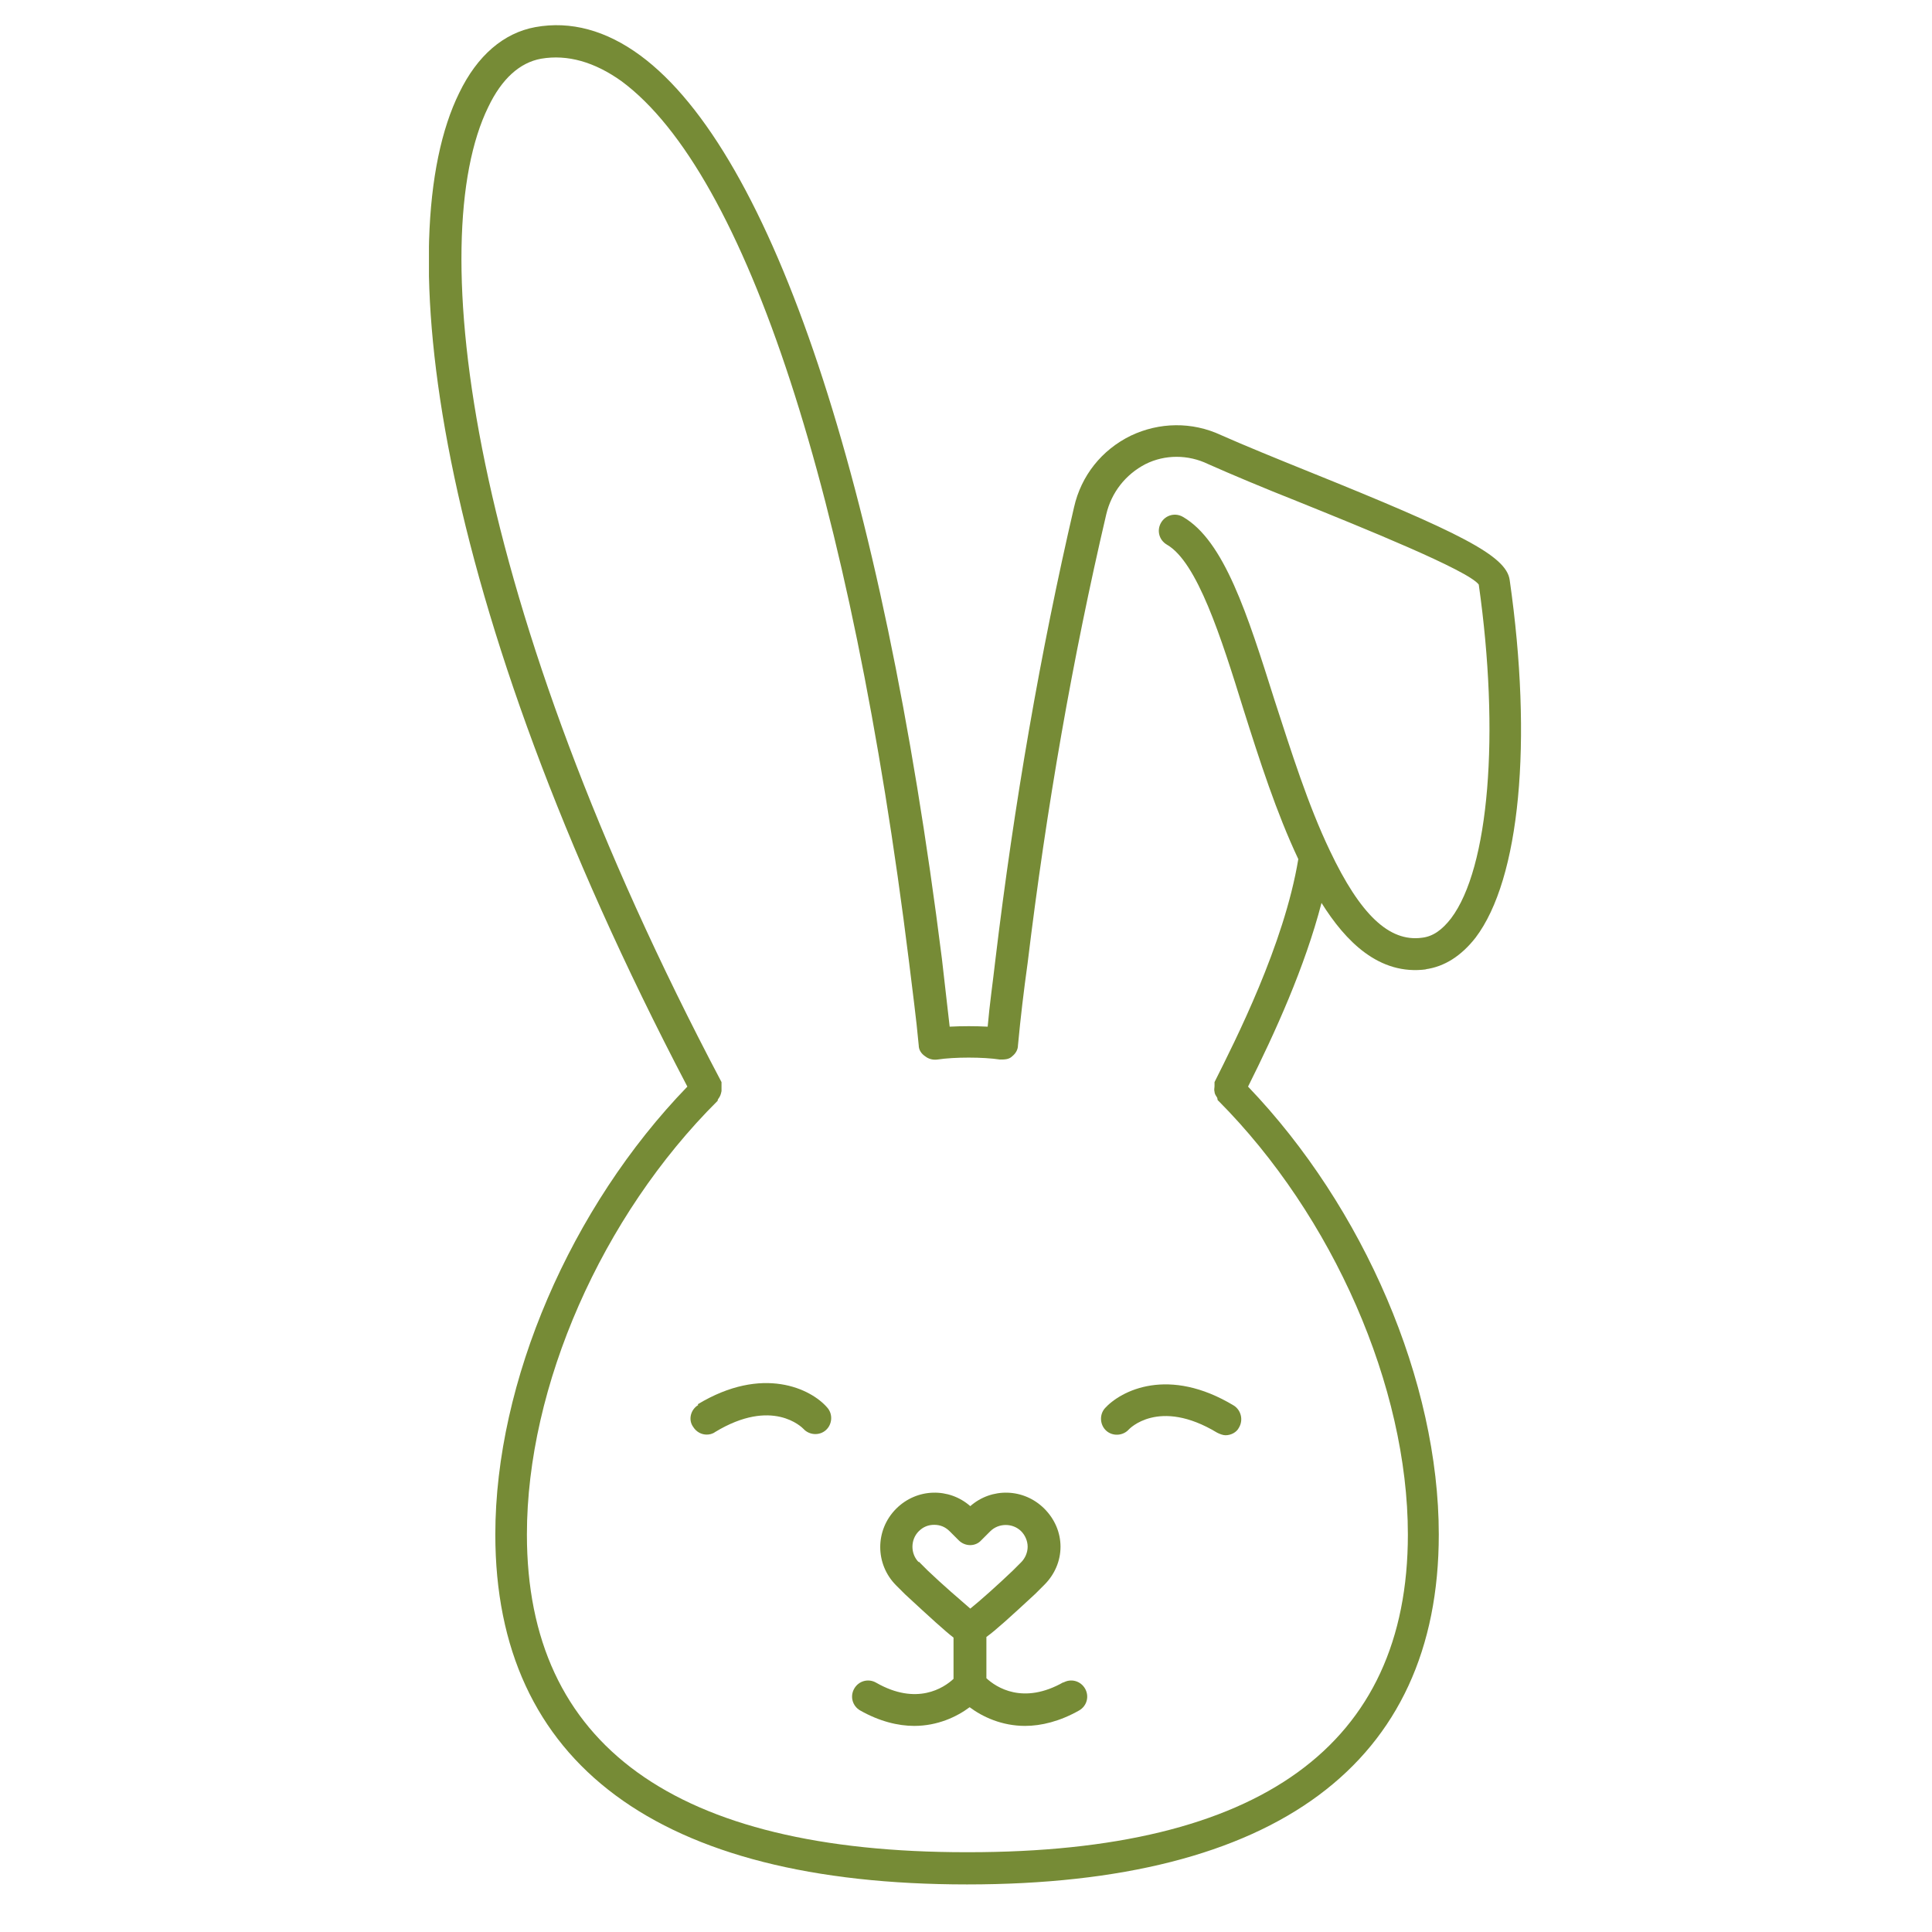
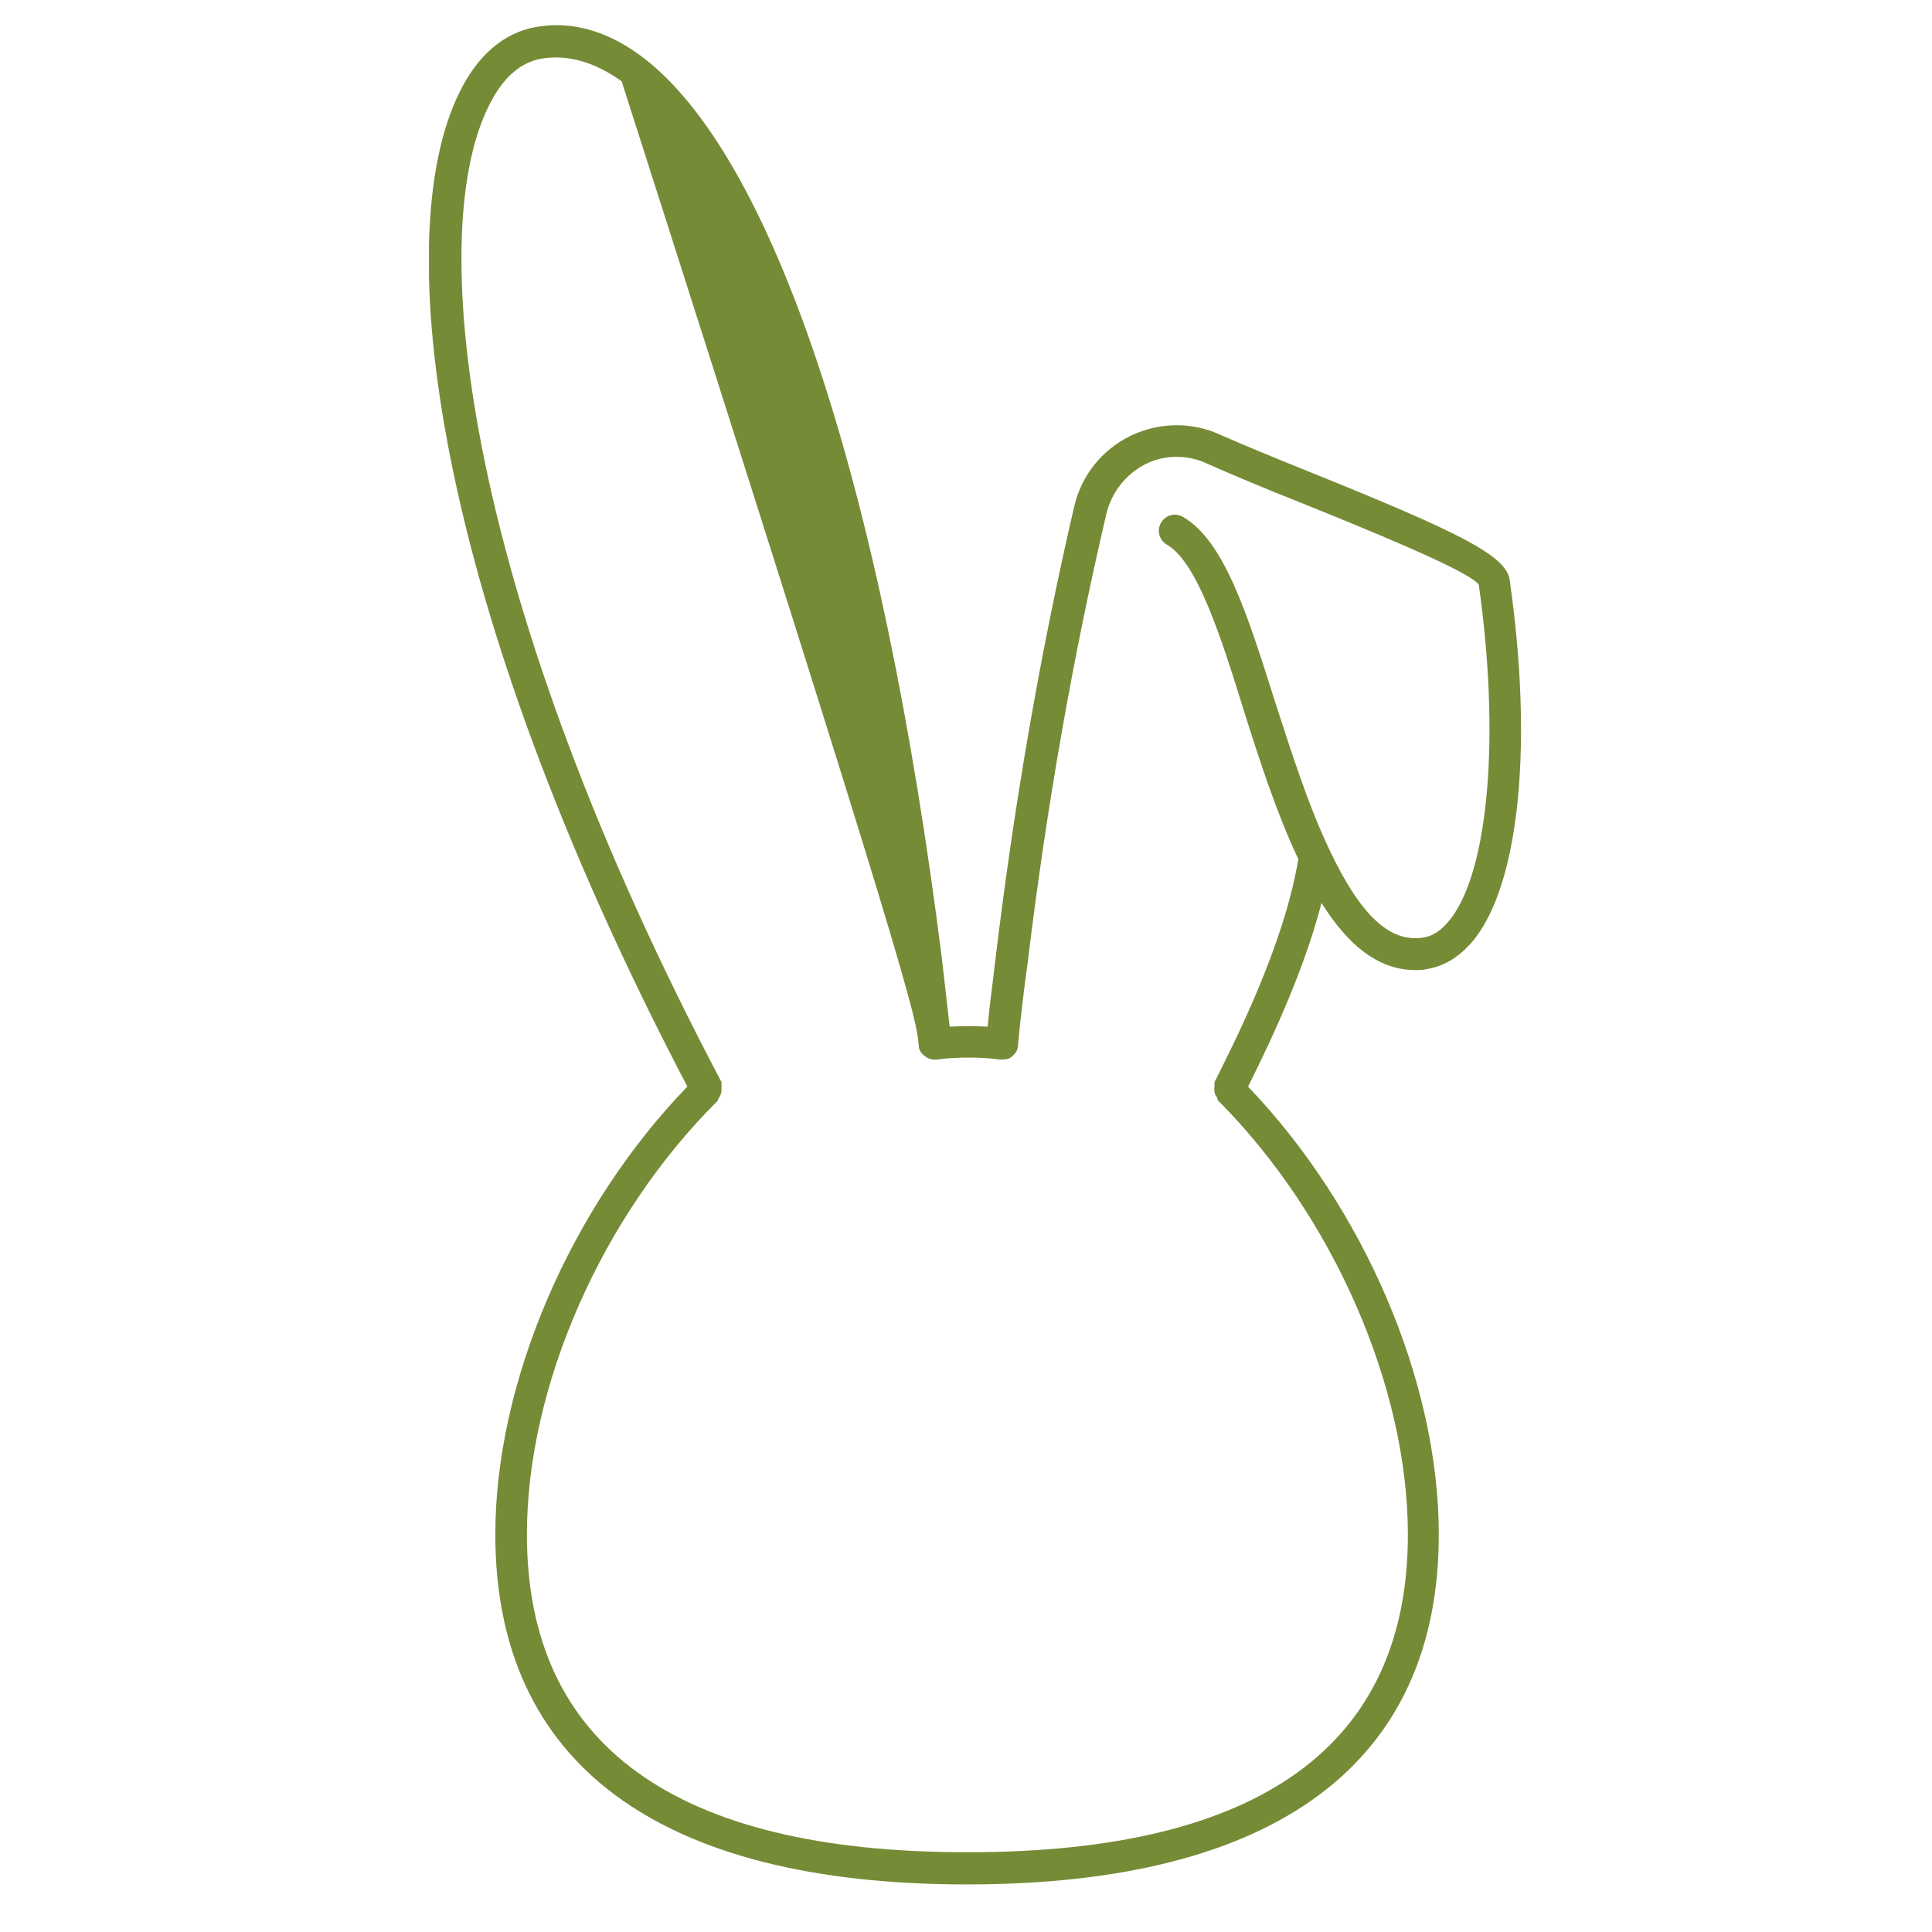
<svg xmlns="http://www.w3.org/2000/svg" width="77" height="77" viewBox="0 0 77 77" fill="none">
  <g clip-path="url(#clip0_141_22)">
-     <path d="M56.804 38.632C57.575 38.529 58.242 38.093 58.807 37.373C60.58 35.036 61.093 29.565 60.169 23.119C60.04 22.142 58.165 21.218 52.181 18.803C50.845 18.264 49.587 17.75 48.662 17.34C47.506 16.8 46.196 16.826 45.066 17.365C43.91 17.93 43.089 18.958 42.806 20.216C41.47 25.97 40.417 32.031 39.672 38.247C39.57 39.146 39.441 40.019 39.364 40.918C38.876 40.892 38.337 40.892 37.849 40.918C37.746 40.019 37.643 39.094 37.541 38.221C35.152 19.215 30.786 6.09 25.52 2.211C24.159 1.21 22.746 0.824 21.334 1.081C20.075 1.312 19.022 2.211 18.303 3.701C15.478 9.429 17.224 23.889 27.395 43.307C22.746 48.11 19.741 55.07 19.741 61.157C19.741 70.275 26.239 75.104 38.542 75.104C50.845 75.104 57.343 70.275 57.343 61.157C57.343 55.07 54.364 48.135 49.741 43.307C50.82 41.149 52.001 38.555 52.669 35.986C53.619 37.502 54.955 38.889 56.855 38.632H56.804ZM38.517 73.82C26.907 73.82 21 69.556 21 61.157C21 55.25 23.979 48.469 28.602 43.872C28.602 43.872 28.602 43.82 28.628 43.795C28.705 43.692 28.731 43.615 28.756 43.486C28.756 43.409 28.756 43.358 28.756 43.281C28.756 43.23 28.756 43.178 28.756 43.127C18.637 23.966 16.865 9.557 19.459 4.266C19.998 3.136 20.717 2.494 21.565 2.34C22.618 2.16 23.697 2.468 24.775 3.239C29.733 6.912 33.919 19.703 36.231 38.349C36.359 39.428 36.513 40.533 36.616 41.663C36.616 41.843 36.719 41.997 36.873 42.099C37.001 42.202 37.181 42.254 37.361 42.228C38.029 42.125 39.184 42.125 39.852 42.228C40.032 42.228 40.212 42.228 40.34 42.099C40.469 41.997 40.571 41.843 40.571 41.663C40.674 40.558 40.803 39.48 40.957 38.375C41.702 32.211 42.755 26.201 44.09 20.499C44.296 19.625 44.861 18.906 45.657 18.495C46.428 18.11 47.352 18.11 48.148 18.495C49.073 18.906 50.357 19.446 51.718 19.985C54.261 21.012 58.525 22.733 58.936 23.298C59.783 29.257 59.347 34.599 57.831 36.603C57.472 37.065 57.112 37.322 56.676 37.373C55.366 37.553 54.21 36.449 53.003 33.906C52.13 32.083 51.462 29.951 50.794 27.896C49.715 24.48 48.791 21.552 47.147 20.601C46.839 20.422 46.453 20.524 46.273 20.833C46.094 21.141 46.196 21.526 46.505 21.706C47.712 22.399 48.662 25.379 49.561 28.281C50.203 30.31 50.871 32.391 51.744 34.24C51.179 37.656 49.227 41.483 48.405 43.127C48.405 43.178 48.405 43.23 48.405 43.281C48.405 43.358 48.38 43.435 48.405 43.512C48.405 43.589 48.457 43.666 48.508 43.743C48.534 43.795 48.508 43.846 48.559 43.872C53.131 48.469 56.111 55.276 56.111 61.157C56.111 69.556 50.229 73.82 38.594 73.82H38.517Z" fill="#768B36" />
-     <path d="M44.039 56.123C43.808 56.38 43.834 56.791 44.09 57.022C44.347 57.253 44.758 57.228 44.989 56.971C44.989 56.971 46.171 55.687 48.508 57.099C48.611 57.151 48.739 57.202 48.842 57.202C49.047 57.202 49.279 57.099 49.381 56.894C49.561 56.586 49.458 56.2 49.176 56.02C46.582 54.454 44.681 55.404 44.013 56.149L44.039 56.123Z" fill="#768B36" />
-     <path d="M27.832 55.995C27.524 56.175 27.421 56.586 27.626 56.868C27.755 57.074 27.96 57.176 28.166 57.176C28.268 57.176 28.397 57.151 28.5 57.074C30.786 55.687 31.967 56.894 32.019 56.945C32.25 57.202 32.661 57.228 32.917 56.996C33.174 56.765 33.2 56.354 32.969 56.098C32.327 55.353 30.4 54.402 27.806 55.969L27.832 55.995Z" fill="#768B36" />
-     <path d="M42.395 67.039C40.777 67.964 39.698 67.245 39.313 66.885V65.241C39.672 64.984 40.238 64.471 41.265 63.52L41.624 63.161C42.035 62.75 42.267 62.211 42.267 61.645C42.267 61.08 42.035 60.541 41.624 60.13C40.803 59.308 39.518 59.282 38.671 60.027C37.823 59.282 36.539 59.308 35.717 60.13C34.87 60.978 34.87 62.339 35.717 63.187L36.077 63.546C37.104 64.496 37.669 65.01 38.003 65.267V66.911C37.618 67.27 36.539 67.99 34.921 67.065C34.613 66.885 34.227 66.988 34.048 67.296C33.868 67.604 33.971 67.99 34.279 68.169C35.049 68.606 35.794 68.786 36.436 68.786C37.361 68.786 38.131 68.426 38.645 68.041C39.159 68.426 39.929 68.786 40.854 68.786C41.496 68.786 42.241 68.606 43.011 68.169C43.32 67.99 43.422 67.604 43.243 67.296C43.063 66.988 42.678 66.885 42.369 67.065L42.395 67.039ZM36.616 62.262C36.282 61.928 36.282 61.363 36.616 61.029C36.796 60.849 37.001 60.772 37.233 60.772C37.464 60.772 37.669 60.849 37.849 61.029L38.209 61.389C38.465 61.645 38.876 61.645 39.107 61.389L39.467 61.029C39.801 60.695 40.366 60.695 40.7 61.029C40.854 61.183 40.957 61.414 40.957 61.645C40.957 61.877 40.854 62.108 40.7 62.262L40.366 62.596C39.775 63.161 39.056 63.803 38.671 64.111C38.285 63.777 37.566 63.161 36.976 62.596L36.616 62.236V62.262Z" fill="#768B36" />
+     <path d="M56.804 38.632C57.575 38.529 58.242 38.093 58.807 37.373C60.58 35.036 61.093 29.565 60.169 23.119C60.04 22.142 58.165 21.218 52.181 18.803C50.845 18.264 49.587 17.75 48.662 17.34C47.506 16.8 46.196 16.826 45.066 17.365C43.91 17.93 43.089 18.958 42.806 20.216C41.47 25.97 40.417 32.031 39.672 38.247C39.57 39.146 39.441 40.019 39.364 40.918C38.876 40.892 38.337 40.892 37.849 40.918C37.746 40.019 37.643 39.094 37.541 38.221C35.152 19.215 30.786 6.09 25.52 2.211C24.159 1.21 22.746 0.824 21.334 1.081C20.075 1.312 19.022 2.211 18.303 3.701C15.478 9.429 17.224 23.889 27.395 43.307C22.746 48.11 19.741 55.07 19.741 61.157C19.741 70.275 26.239 75.104 38.542 75.104C50.845 75.104 57.343 70.275 57.343 61.157C57.343 55.07 54.364 48.135 49.741 43.307C50.82 41.149 52.001 38.555 52.669 35.986C53.619 37.502 54.955 38.889 56.855 38.632H56.804ZM38.517 73.82C26.907 73.82 21 69.556 21 61.157C21 55.25 23.979 48.469 28.602 43.872C28.602 43.872 28.602 43.82 28.628 43.795C28.705 43.692 28.731 43.615 28.756 43.486C28.756 43.409 28.756 43.358 28.756 43.281C28.756 43.23 28.756 43.178 28.756 43.127C18.637 23.966 16.865 9.557 19.459 4.266C19.998 3.136 20.717 2.494 21.565 2.34C22.618 2.16 23.697 2.468 24.775 3.239C36.359 39.428 36.513 40.533 36.616 41.663C36.616 41.843 36.719 41.997 36.873 42.099C37.001 42.202 37.181 42.254 37.361 42.228C38.029 42.125 39.184 42.125 39.852 42.228C40.032 42.228 40.212 42.228 40.34 42.099C40.469 41.997 40.571 41.843 40.571 41.663C40.674 40.558 40.803 39.48 40.957 38.375C41.702 32.211 42.755 26.201 44.09 20.499C44.296 19.625 44.861 18.906 45.657 18.495C46.428 18.11 47.352 18.11 48.148 18.495C49.073 18.906 50.357 19.446 51.718 19.985C54.261 21.012 58.525 22.733 58.936 23.298C59.783 29.257 59.347 34.599 57.831 36.603C57.472 37.065 57.112 37.322 56.676 37.373C55.366 37.553 54.21 36.449 53.003 33.906C52.13 32.083 51.462 29.951 50.794 27.896C49.715 24.48 48.791 21.552 47.147 20.601C46.839 20.422 46.453 20.524 46.273 20.833C46.094 21.141 46.196 21.526 46.505 21.706C47.712 22.399 48.662 25.379 49.561 28.281C50.203 30.31 50.871 32.391 51.744 34.24C51.179 37.656 49.227 41.483 48.405 43.127C48.405 43.178 48.405 43.23 48.405 43.281C48.405 43.358 48.38 43.435 48.405 43.512C48.405 43.589 48.457 43.666 48.508 43.743C48.534 43.795 48.508 43.846 48.559 43.872C53.131 48.469 56.111 55.276 56.111 61.157C56.111 69.556 50.229 73.82 38.594 73.82H38.517Z" fill="#768B36" />
  </g>
  <defs>
    <clipPath id="clip0_141_22">
      <rect width="43.535" height="74.1" fill="white" transform="translate(17.096 1.004)" />
    </clipPath>
  </defs>
</svg>